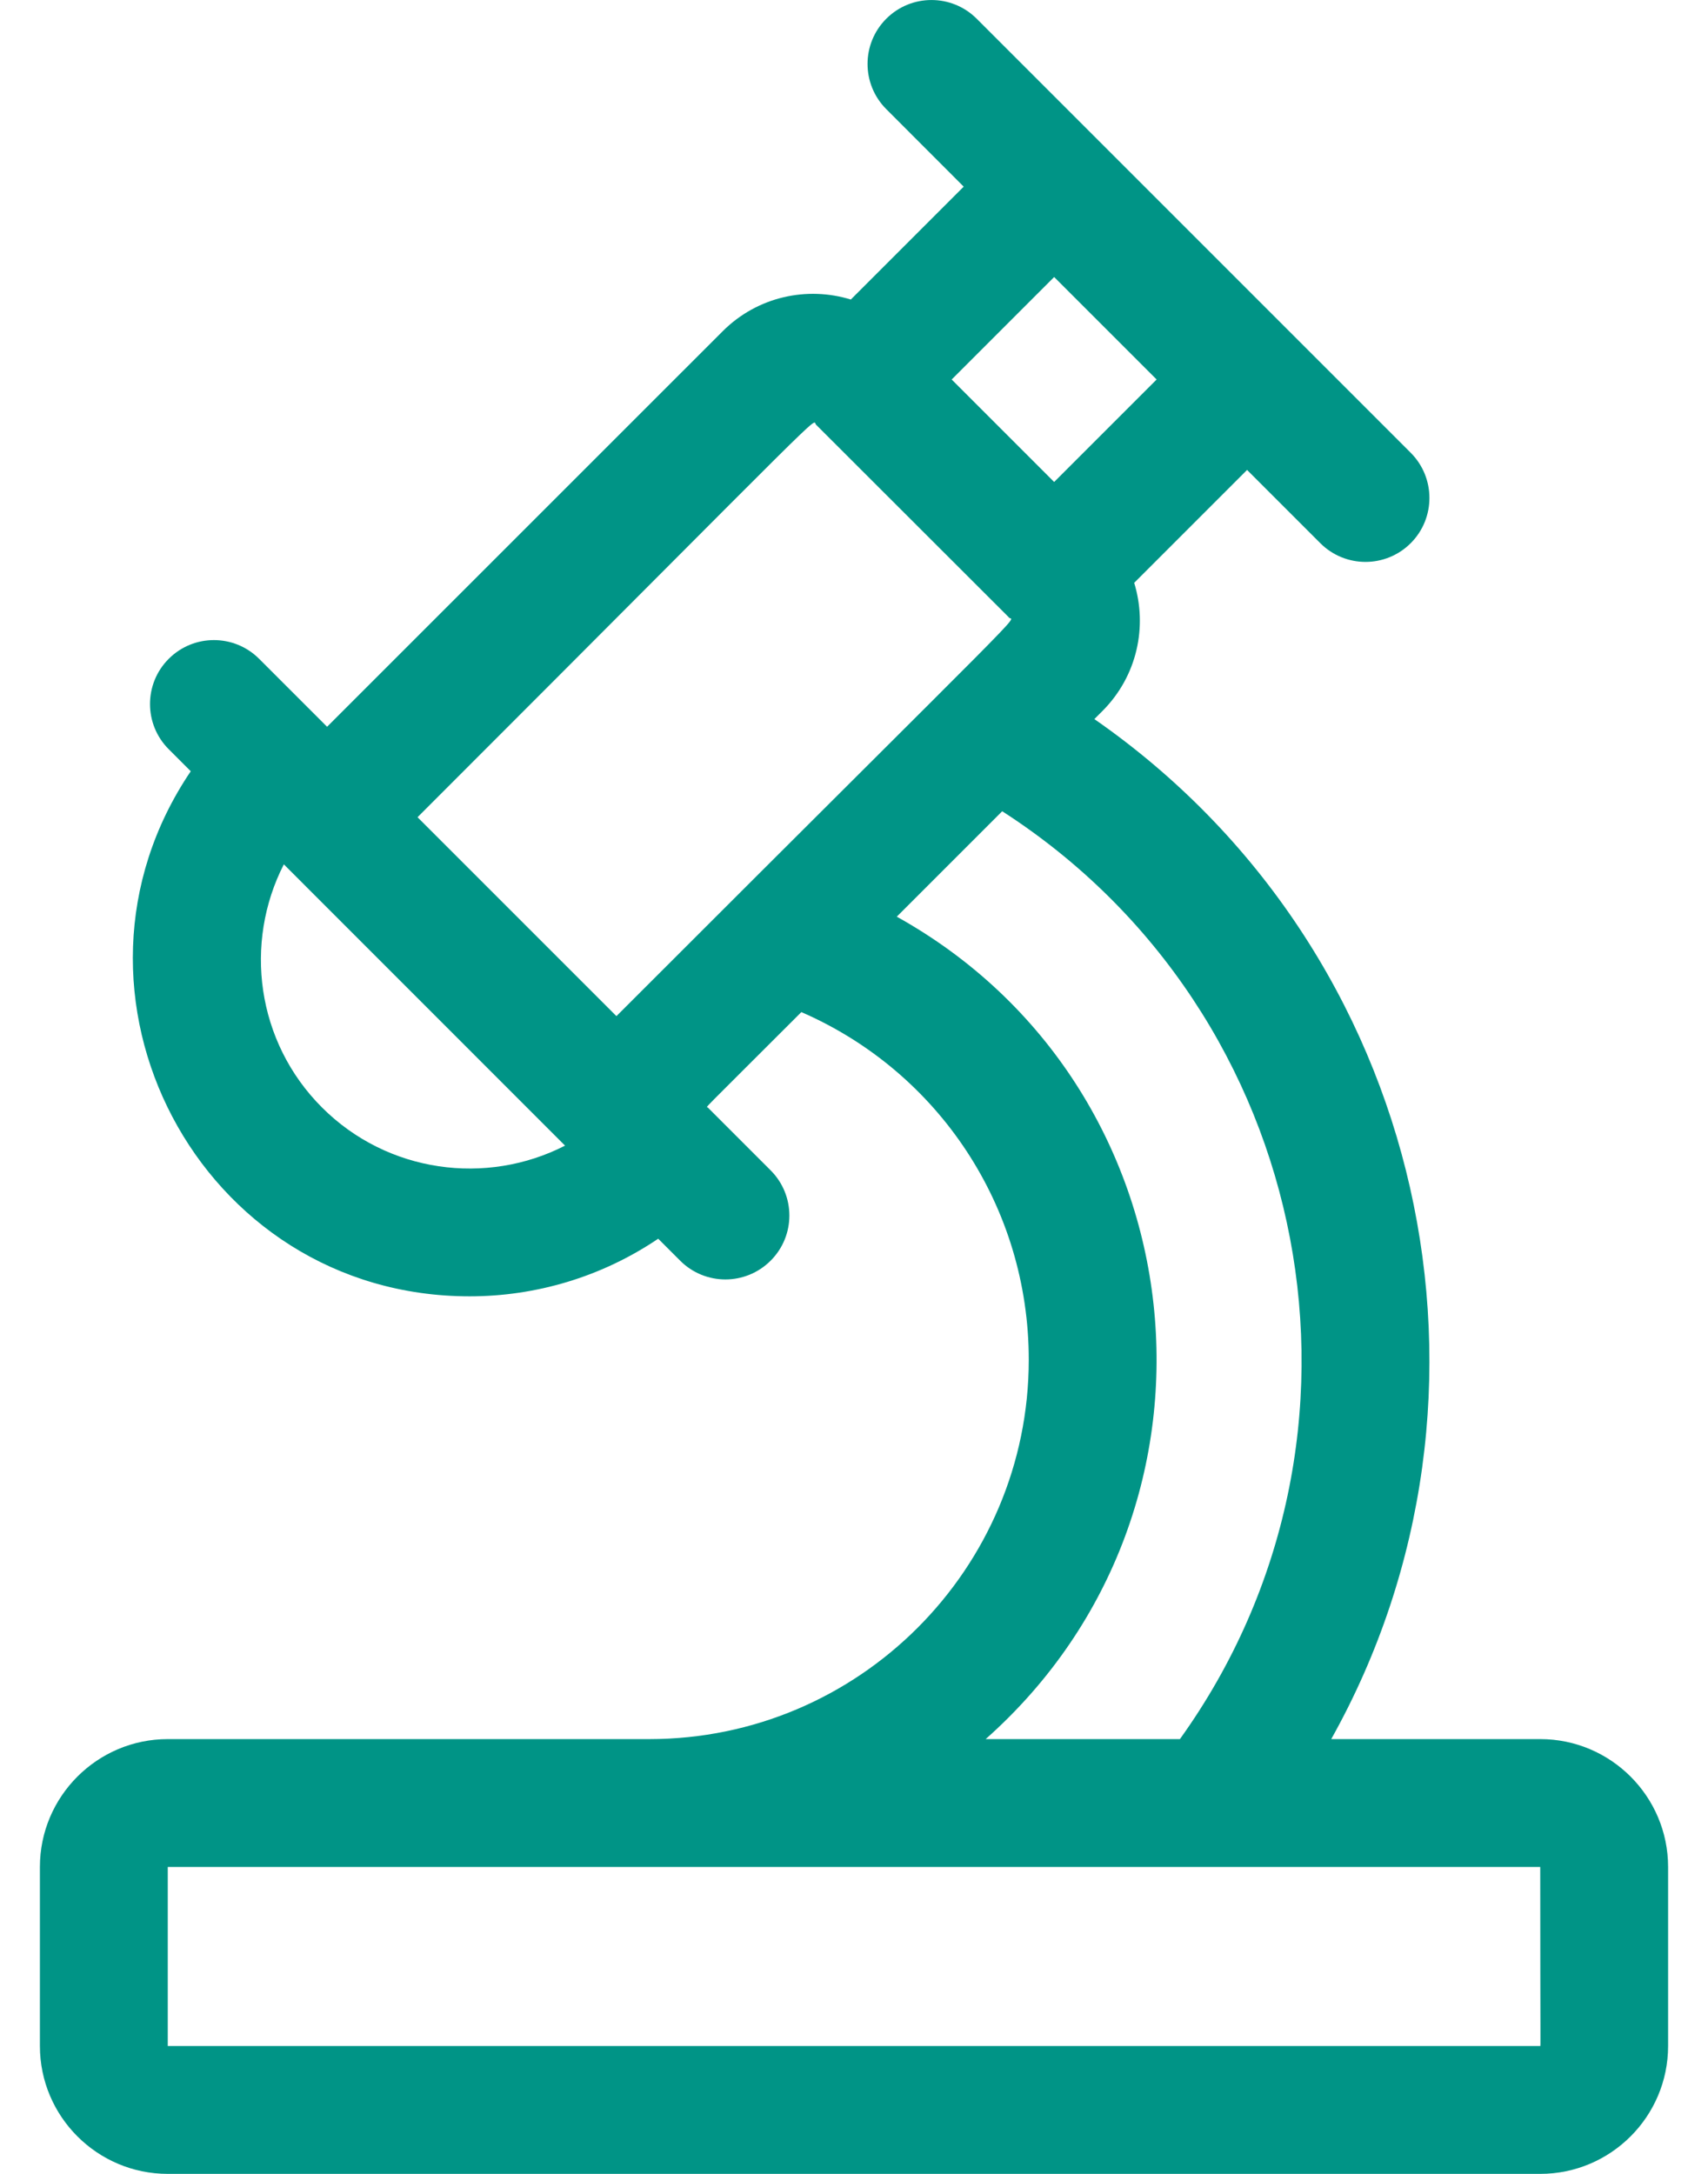
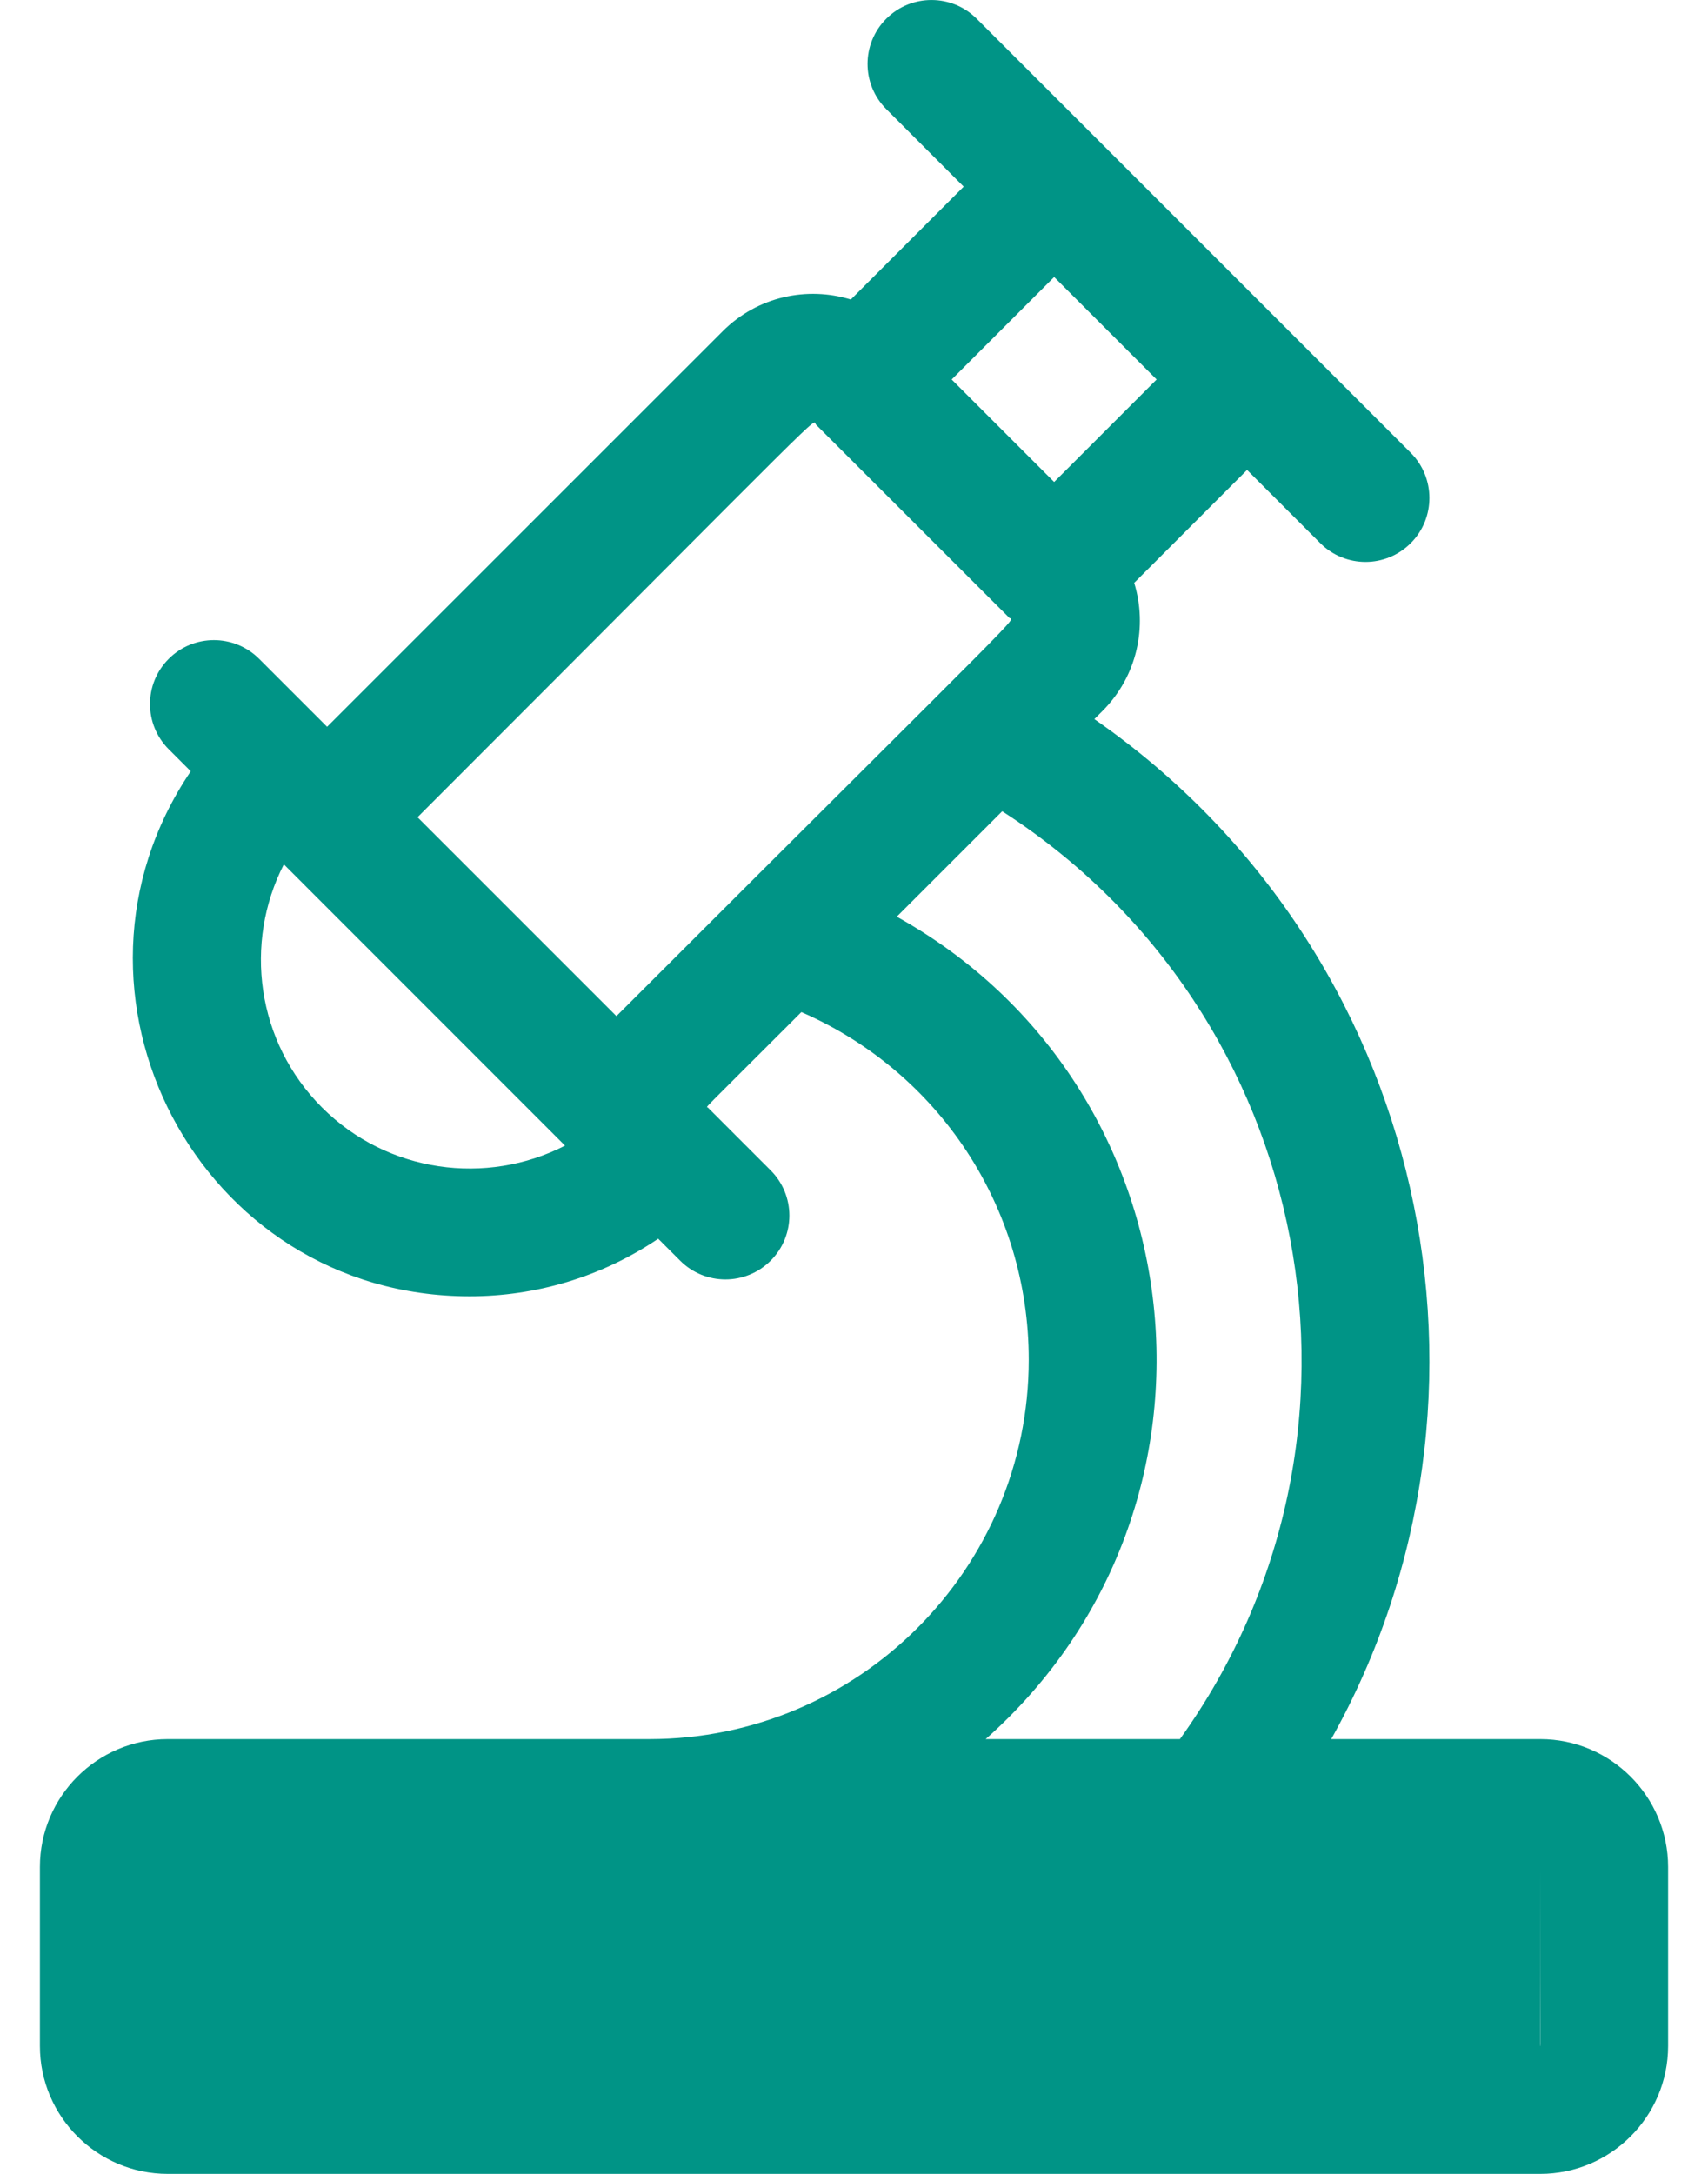
<svg xmlns="http://www.w3.org/2000/svg" width="22" height="28" viewBox="0 0 22 28" fill="none">
-   <path d="M19.839 22.4H17.147C19.618 17.985 18.399 12.252 14.096 9.262L14.199 9.159C14.651 8.707 14.781 8.067 14.609 7.507L16.063 6.053L17.006 6.996C17.328 7.318 17.849 7.318 18.171 6.996C18.492 6.675 18.492 6.153 18.171 5.832L12.58 0.241C12.259 -0.08 11.737 -0.08 11.416 0.241C11.094 0.563 11.094 1.084 11.416 1.406L12.413 2.404L10.959 3.858C10.398 3.685 9.758 3.817 9.308 4.267L4.213 9.361C3.957 9.105 3.73 8.878 3.338 8.486C3.016 8.164 2.495 8.164 2.173 8.486C1.852 8.807 1.852 9.329 2.173 9.65L2.457 9.934C0.529 12.784 2.555 16.697 6.05 16.697C6.899 16.697 7.747 16.449 8.478 15.955L8.761 16.238C9.083 16.56 9.604 16.56 9.926 16.238C10.248 15.917 10.248 15.396 9.926 15.074L9.116 14.264C9.1 14.247 8.97 14.388 10.322 13.036C12.092 13.806 13.251 15.549 13.251 17.514C13.251 20.208 11.059 22.4 8.365 22.4H2.161C1.253 22.4 0.514 23.139 0.514 24.047V26.353C0.514 27.261 1.253 28 2.161 28H19.839C20.747 28 21.486 27.261 21.486 26.353V24.047C21.486 23.139 20.747 22.4 19.839 22.4ZM13.578 6.208C12.768 5.398 13.067 5.697 12.258 4.888L13.578 3.568L14.898 4.888L13.578 6.208ZM4.147 14.264C3.301 13.418 3.138 12.145 3.656 11.133L7.278 14.756C6.267 15.274 4.993 15.11 4.147 14.264ZM5.378 10.526C10.861 5.043 10.451 5.41 10.511 5.47C13.094 8.053 12.996 7.95 12.996 7.955C13.056 8.015 13.442 7.586 7.94 13.088L5.378 10.526ZM11.551 11.807L12.909 10.449C16.955 13.054 17.984 18.52 15.198 22.4H12.696C16.073 19.403 15.466 13.984 11.551 11.807ZM19.839 26.353H2.161V24.047H19.839C19.84 26.392 19.845 26.353 19.839 26.353Z" fill="#009486" />
+   <path d="M19.839 22.4H17.147C19.618 17.985 18.399 12.252 14.096 9.262L14.199 9.159C14.651 8.707 14.781 8.067 14.609 7.507L16.063 6.053L17.006 6.996C17.328 7.318 17.849 7.318 18.171 6.996C18.492 6.675 18.492 6.153 18.171 5.832L12.58 0.241C12.259 -0.08 11.737 -0.08 11.416 0.241C11.094 0.563 11.094 1.084 11.416 1.406L12.413 2.404L10.959 3.858C10.398 3.685 9.758 3.817 9.308 4.267L4.213 9.361C3.957 9.105 3.73 8.878 3.338 8.486C3.016 8.164 2.495 8.164 2.173 8.486C1.852 8.807 1.852 9.329 2.173 9.65L2.457 9.934C0.529 12.784 2.555 16.697 6.05 16.697C6.899 16.697 7.747 16.449 8.478 15.955L8.761 16.238C9.083 16.56 9.604 16.56 9.926 16.238C10.248 15.917 10.248 15.396 9.926 15.074L9.116 14.264C9.1 14.247 8.97 14.388 10.322 13.036C12.092 13.806 13.251 15.549 13.251 17.514C13.251 20.208 11.059 22.4 8.365 22.4H2.161C1.253 22.4 0.514 23.139 0.514 24.047V26.353C0.514 27.261 1.253 28 2.161 28H19.839C20.747 28 21.486 27.261 21.486 26.353V24.047C21.486 23.139 20.747 22.4 19.839 22.4ZM13.578 6.208C12.768 5.398 13.067 5.697 12.258 4.888L13.578 3.568L14.898 4.888L13.578 6.208ZM4.147 14.264C3.301 13.418 3.138 12.145 3.656 11.133L7.278 14.756C6.267 15.274 4.993 15.11 4.147 14.264ZM5.378 10.526C10.861 5.043 10.451 5.41 10.511 5.47C13.094 8.053 12.996 7.95 12.996 7.955C13.056 8.015 13.442 7.586 7.94 13.088L5.378 10.526ZM11.551 11.807L12.909 10.449C16.955 13.054 17.984 18.52 15.198 22.4H12.696C16.073 19.403 15.466 13.984 11.551 11.807ZM19.839 26.353V24.047H19.839C19.84 26.392 19.845 26.353 19.839 26.353Z" fill="#009486" />
</svg>